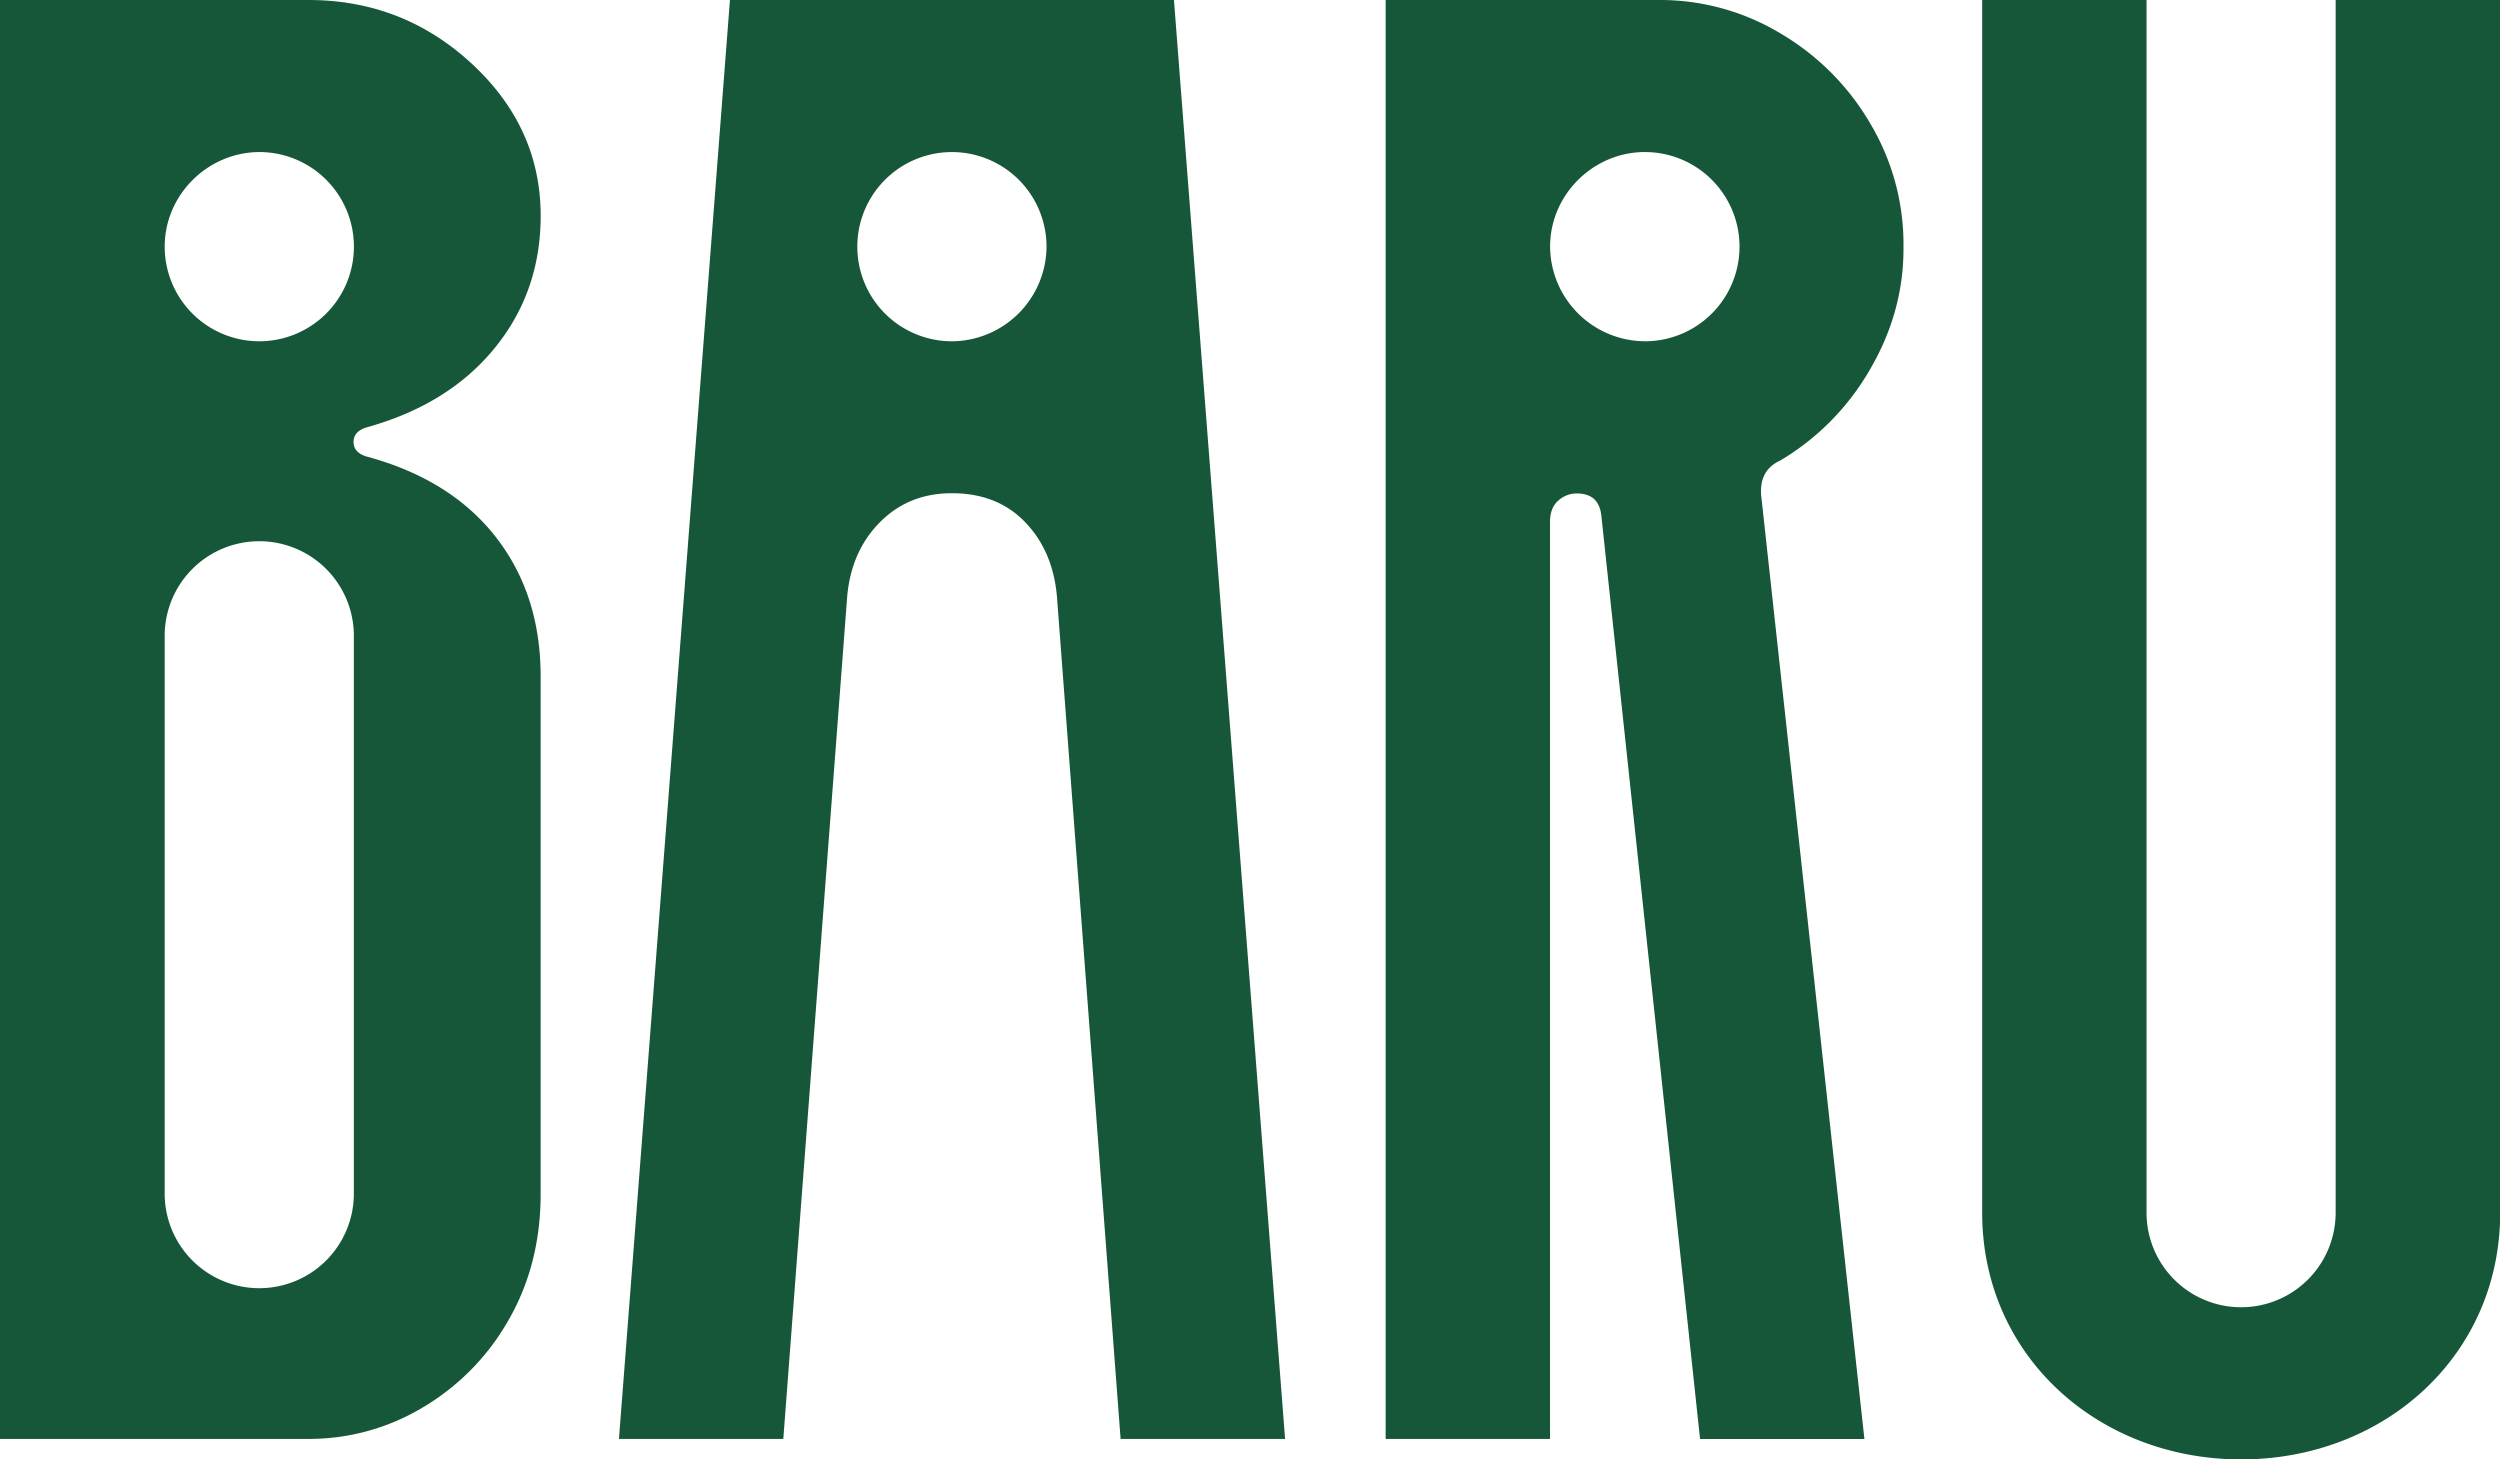
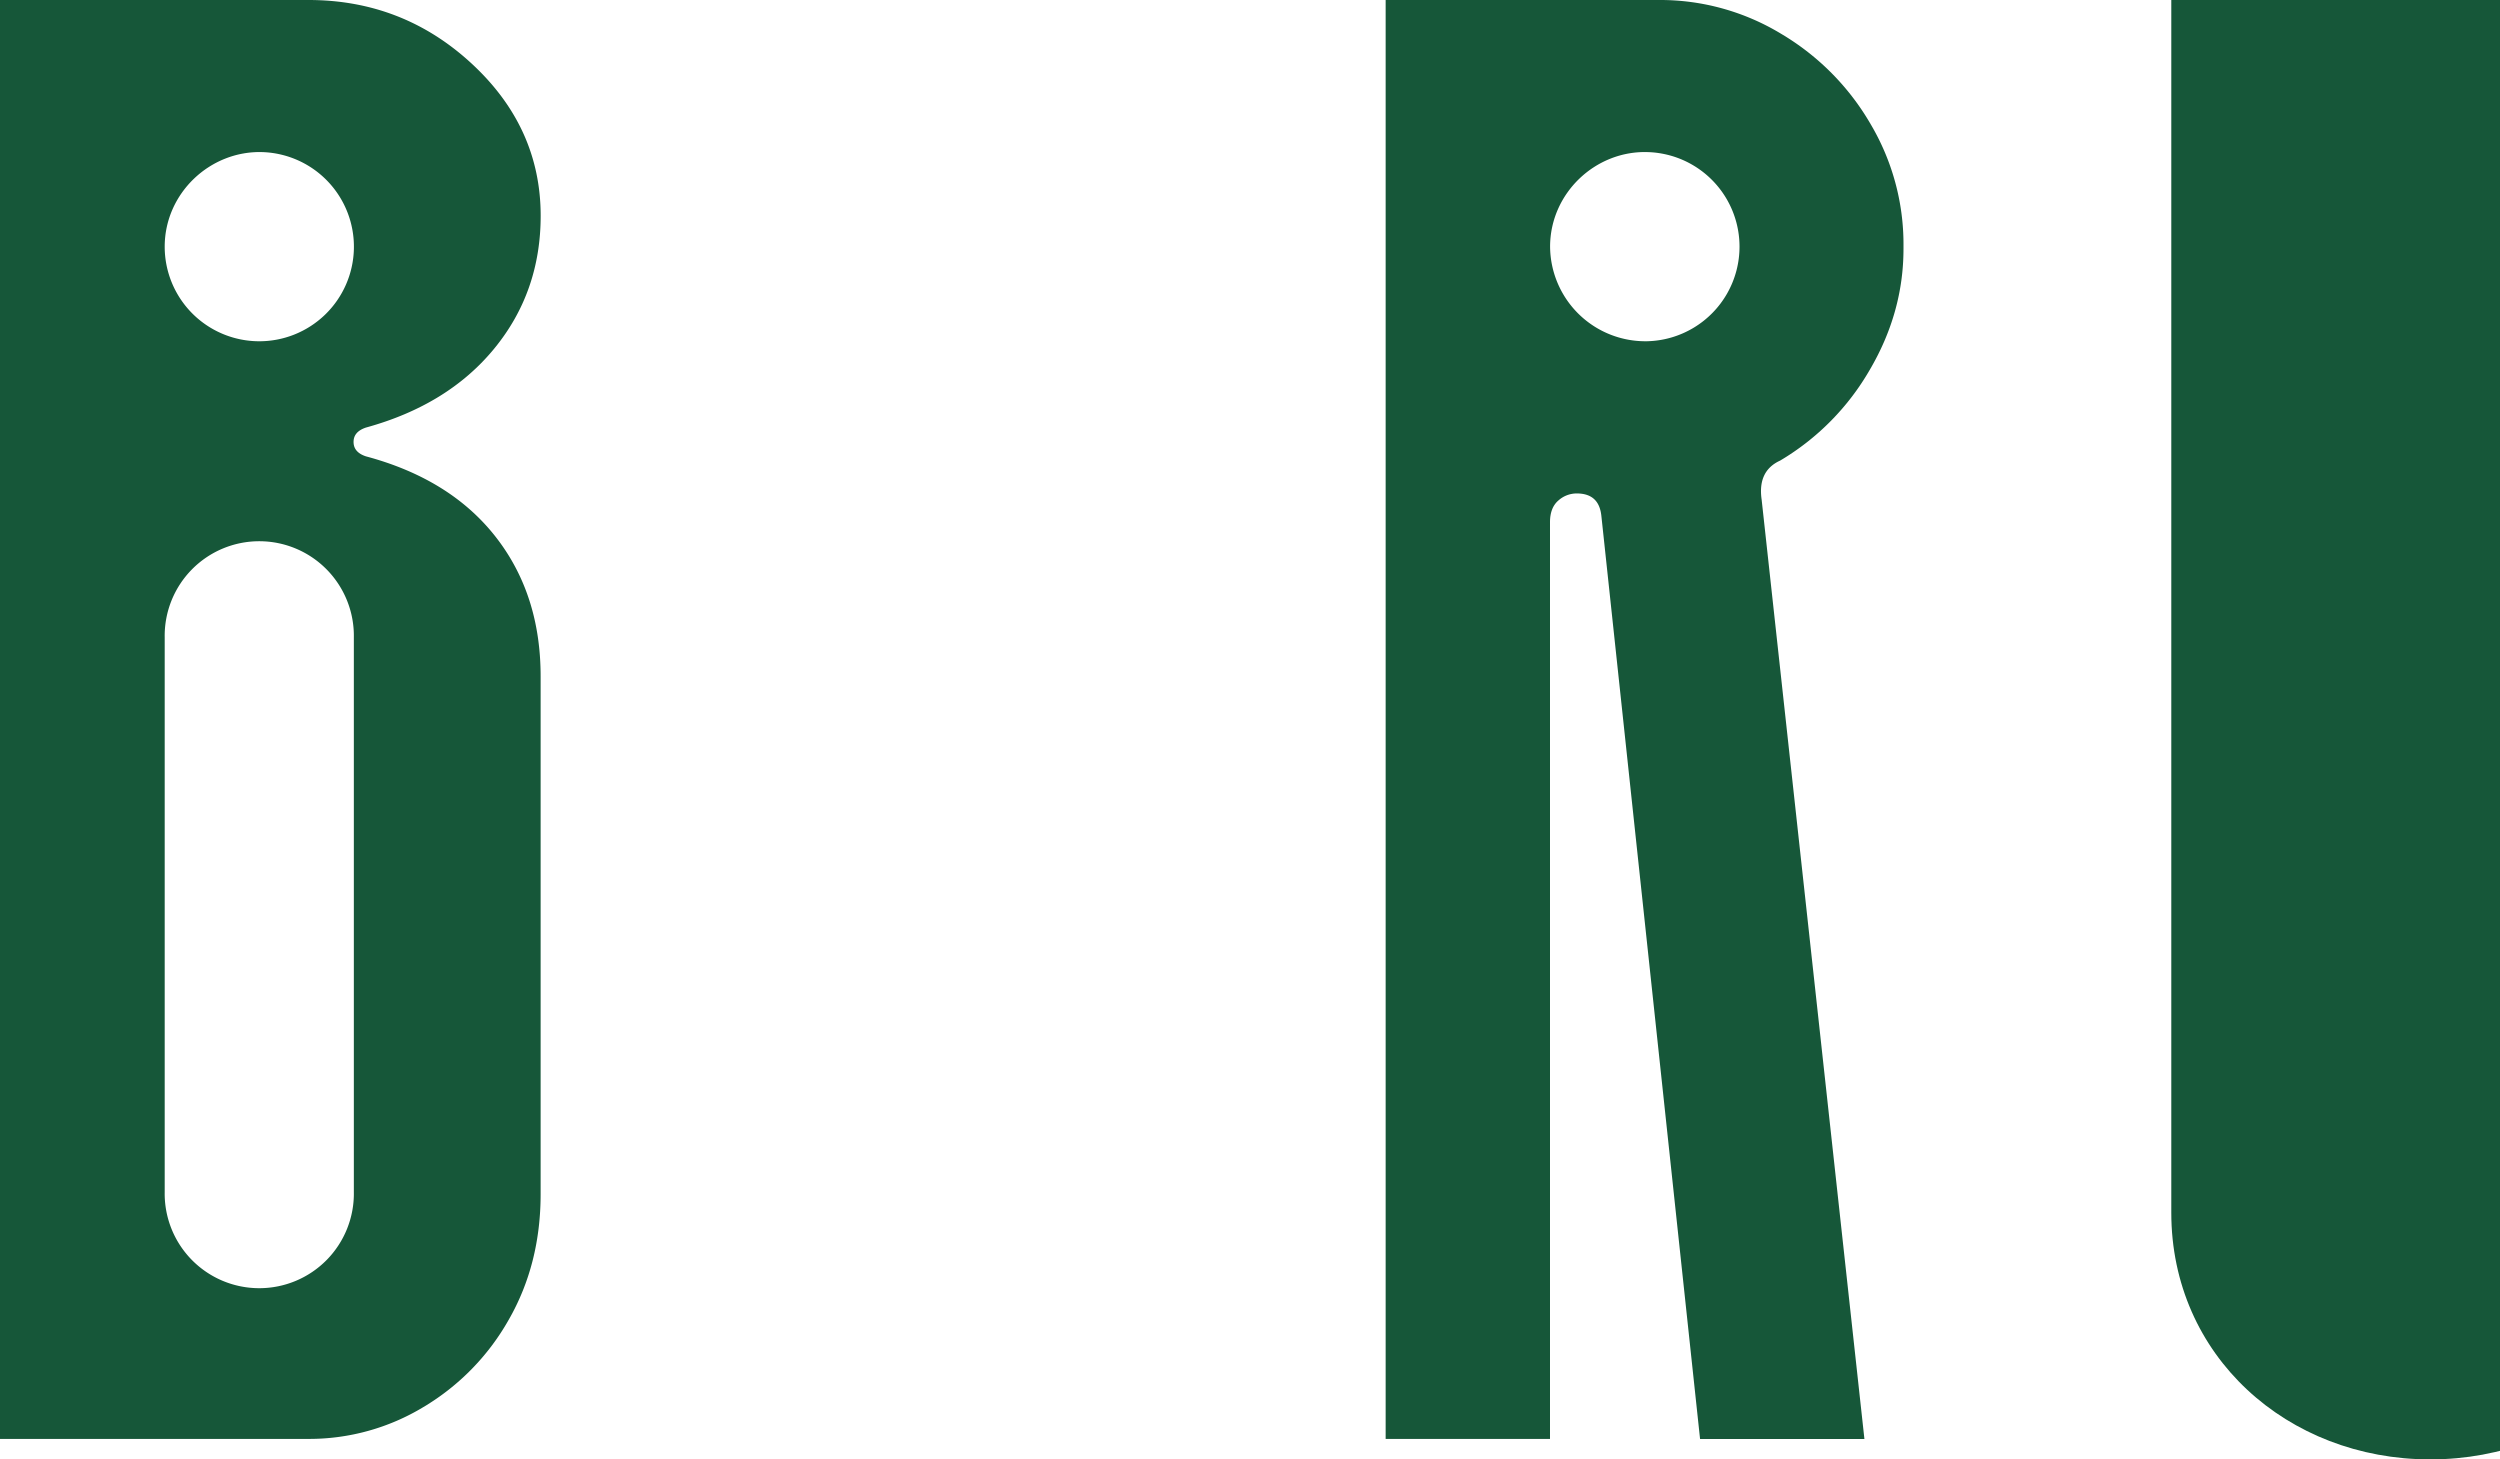
<svg xmlns="http://www.w3.org/2000/svg" id="Camada_1" data-name="Camada 1" viewBox="0 0 1080 630.46">
  <defs>
    <style>.cls-1{fill:#165739;}</style>
  </defs>
-   <path class="cls-1" d="M1042,0H1009V523.88a40.85,40.85,0,1,1-81.7,0V0h-71V523.88c0,61.8,50.09,106.58,111.89,106.58h0c61.79,0,111.89-44.78,111.89-106.58V0Z" />
+   <path class="cls-1" d="M1042,0H1009V523.88V0h-71V523.88c0,61.8,50.09,106.58,111.89,106.58h0c61.79,0,111.89-44.78,111.89-106.58V0Z" />
  <path class="cls-1" d="M808.17,53.73a108.59,108.59,0,0,0-38.63-39.07A100.91,100.91,0,0,0,716.71,0H598.6V621.61h71v-396q0-6.21,3.55-9.33a11.82,11.82,0,0,1,8-3.11c6.5,0,10,3.27,10.65,9.77l42.63,398.72h71l-44.4-405.82q-1.8-12.42,8-16.87a108.63,108.63,0,0,0,38.63-39.07q14.64-24.87,14.65-52.4v-1.77A101.82,101.82,0,0,0,808.17,53.73Zm-96.29,93.68a41.17,41.17,0,0,1-42.24-40.85c0-23.07,19.59-41.61,42.24-40.85a40.87,40.87,0,0,1,0,81.7Z" />
-   <path class="cls-1" d="M507.15,0H315.34L267.39,621.61h71L366,257.52q1.77-19.51,14.21-32t31.08-12.44q19.51,0,31.52,12.44t13.77,32l27.52,364.09h71.05ZM412.63,147.41a40.87,40.87,0,1,1,39.47-40.85A41.17,41.17,0,0,1,412.63,147.41Z" />
  <path class="cls-1" d="M158.07,197.14c-3.56-1.18-5.33-3.25-5.33-6.22s1.77-5,5.33-6.21q35.51-9.77,55.5-34.19t20-57.27q0-38.18-29.75-65.72T133.2,0H0V621.61H133.2a95.34,95.34,0,0,0,49.73-13.77,102.49,102.49,0,0,0,36.85-37.73q13.75-24,13.77-54.17V292.16q0-35.51-19.54-60.39T158.07,197.14ZM113.39,65.71a40.87,40.87,0,1,1-42.24,40.85C71.15,83.49,90.74,65,113.39,65.71ZM152.86,515a40.86,40.86,0,1,1-81.71,0V275.31a40.86,40.86,0,1,1,81.71,0Z" />
</svg>